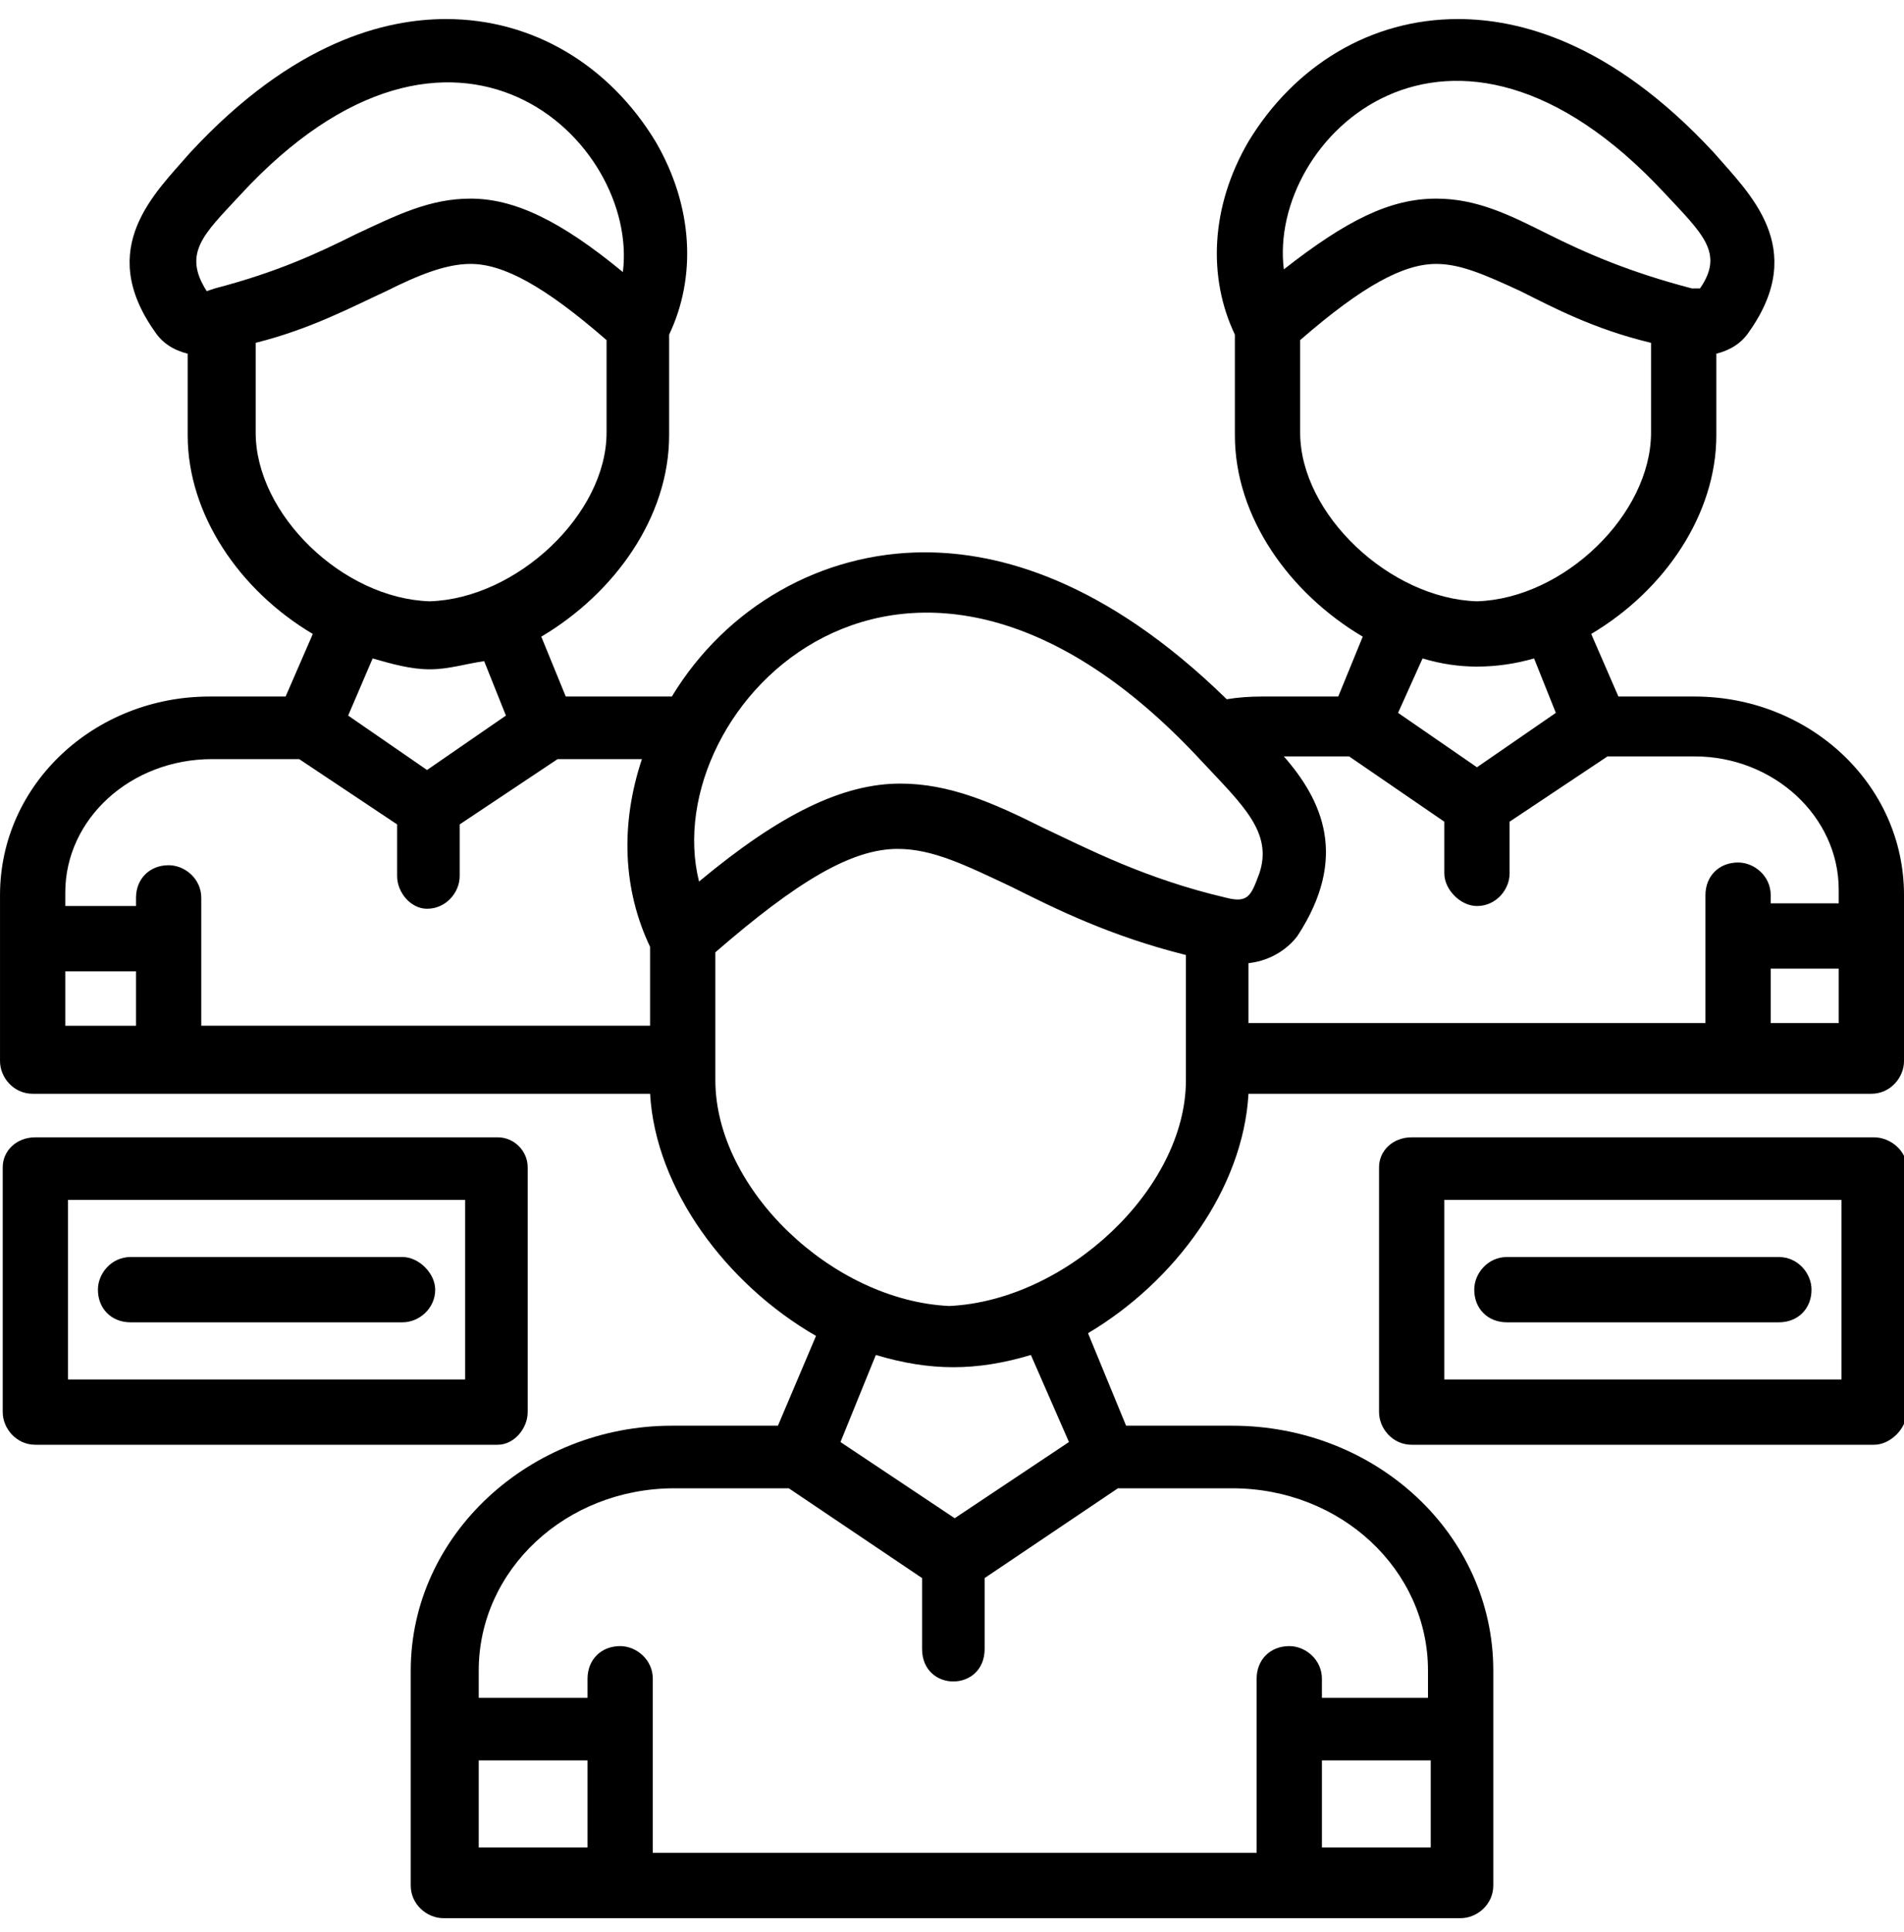
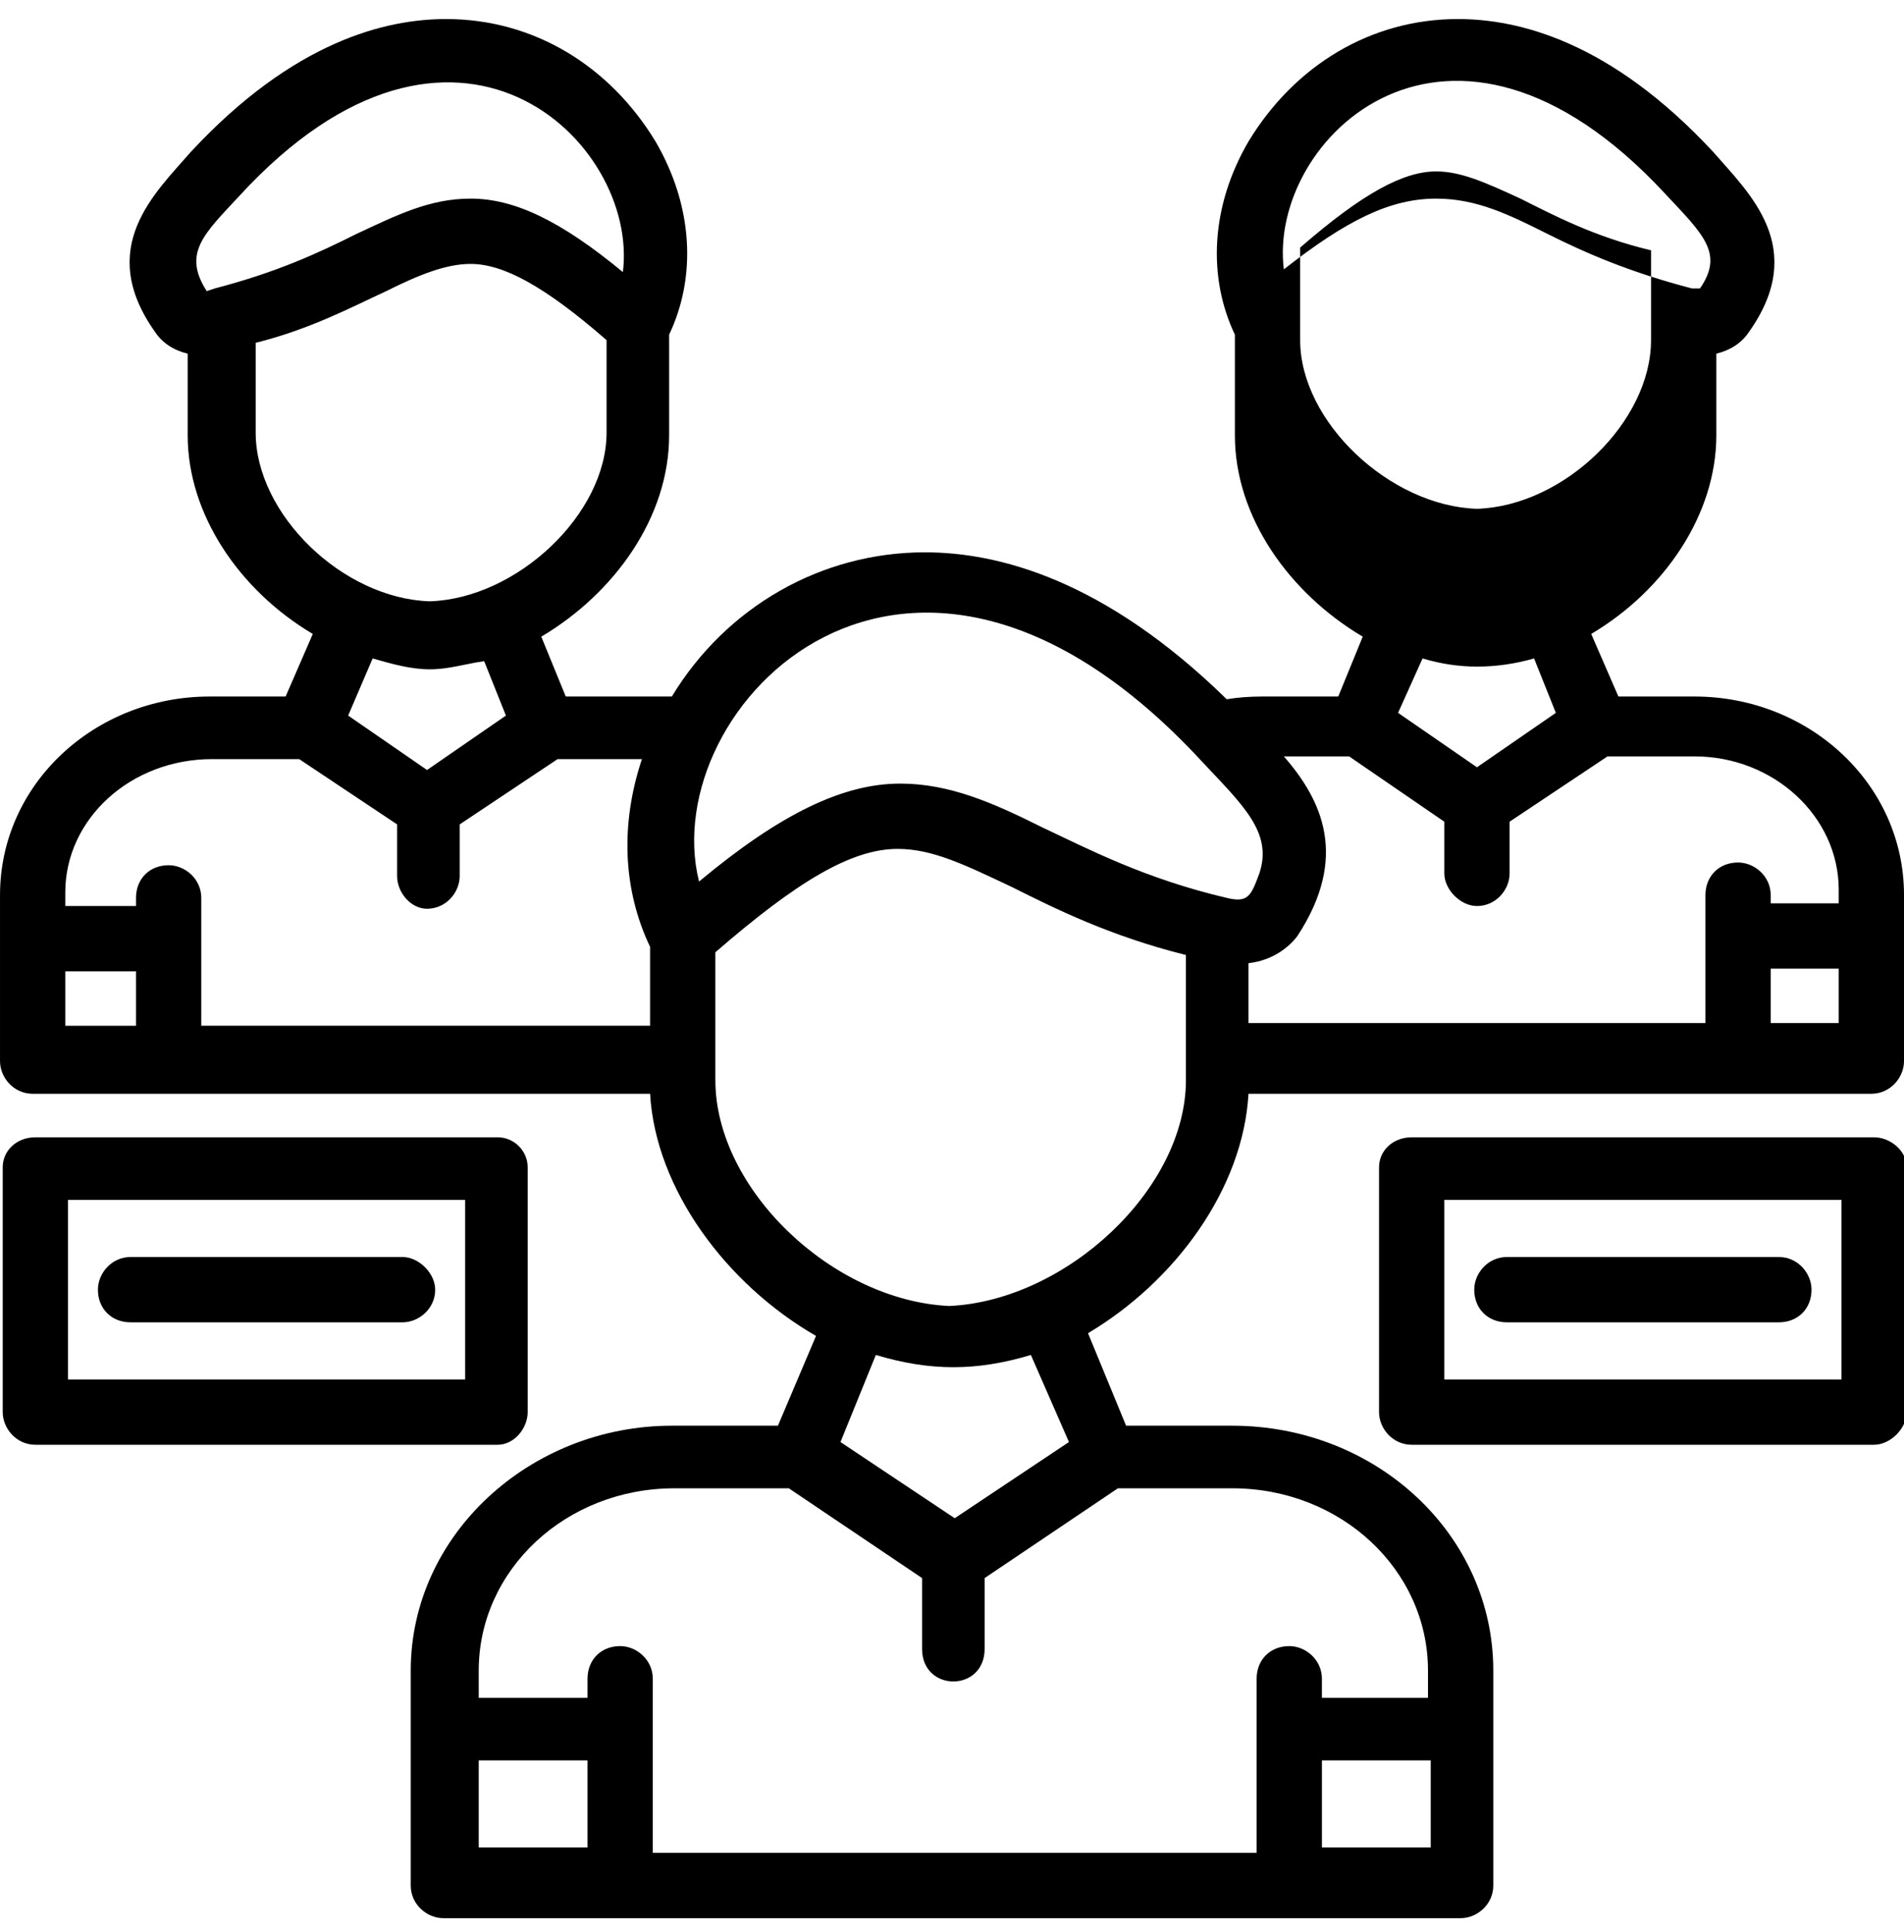
<svg xmlns="http://www.w3.org/2000/svg" version="1.2" viewBox="0 0 70 71" width="70" height="71">
  <style />
  <filter id="f0">
    <feFlood flood-color="#ed0d0d" flood-opacity="1" />
    <feBlend mode="normal" in2="SourceGraphic" />
    <feComposite in2="SourceAlpha" operator="in" />
  </filter>
  <g filter="url(#f0)">
-     <path fill-rule="evenodd" d="m11.5 23.3c-2.7-1.6-4.6-4.4-4.6-7.3v-3q-0.8-0.2-1.2-0.8c-2.2-3.1 0-5.1 1.3-6.6 3.8-4.1 7.2-4.9 9.4-4.9 3.2 0 6 1.7 7.7 4.5 1.4 2.4 1.5 5 0.5 7.1v3.7c0 3-2 5.8-4.7 7.4l0.9 2.2h2.8q0.6 0 1.1 0c2-3.3 5.5-5.3 9.3-5.3 2.7 0 6.6 1 11.1 5.4q0.6-0.1 1.3-0.1h2.8l0.9-2.2c-2.7-1.6-4.7-4.4-4.7-7.4v-3.7c-1-2.1-0.9-4.7 0.5-7.1 1.7-2.8 4.5-4.5 7.7-4.5 2.2 0 5.6 0.8 9.4 4.9 1.3 1.5 3.5 3.5 1.3 6.6q-0.4 0.6-1.2 0.8v3c0 2.9-1.9 5.7-4.6 7.3l1 2.3h2.8c4.2 0 7.7 3.2 7.7 7.3v6.1c0 0.6-0.5 1.2-1.2 1.2h-22.9c-0.2 3.5-2.7 6.9-5.9 8.8l1.4 3.4h3.9c5.3 0 9.6 4 9.6 9v7.9c0 0.7-0.6 1.2-1.2 1.2h-37.4c-0.6 0-1.2-0.5-1.2-1.2v-7.9c0-5 4.4-9 9.6-9h3.9l1.4-3.3c-3.3-1.9-5.9-5.4-6.1-8.9h-22.7c-0.7 0-1.2-0.6-1.2-1.2v-6.1c0-4.1 3.5-7.3 7.7-7.3h2.8zm4.3 1.3c-0.7 0-1.4-0.2-2.1-0.4l-0.9 2.1 2.9 2 2.9-2-0.8-2c-0.7 0.1-1.3 0.3-2 0.3zm18.1 36v-2.6l-4.9-3.3h-4.2c-4 0-7.2 3-7.2 6.7v1h4v-0.7c0-0.7 0.5-1.2 1.2-1.2 0.6 0 1.2 0.5 1.2 1.2v6.4h22.2v-6.4c0-0.7 0.5-1.2 1.2-1.2 0.6 0 1.2 0.5 1.2 1.2v0.7h3.9v-1c0-3.7-3.2-6.7-7.2-6.7h-4.2l-4.9 3.3v2.6c0 1.6-2.3 1.6-2.3 0zm-26-50c2.3-0.6 3.8-1.3 5.2-2 1.5-0.7 2.7-1.3 4.2-1.3 1.6 0 3.3 0.8 5.6 2.7 0.6-4.8-6.2-11.4-14.1-2.8-1.3 1.4-2.1 2.1-1.2 3.5zm1.5 2v3.3c0 3 3.2 6.1 6.4 6.2 3.2-0.1 6.5-3.2 6.5-6.2v-3.4c-2.3-2-3.8-2.8-5-2.8-0.9 0-1.9 0.4-3.1 1-1.3 0.6-2.8 1.4-4.8 1.9zm14.2 15.3h-3.1l-3.6 2.4v1.9c0 0.6-0.5 1.2-1.2 1.2-0.6 0-1.1-0.6-1.1-1.2v-1.9l-3.6-2.4h-3.2c-3 0-5.4 2.2-5.4 4.9v0.5h2.6v-0.3c0-0.7 0.5-1.2 1.2-1.2 0.6 0 1.2 0.5 1.2 1.2v4.7h16.5v-2.9c-1-2.1-1.1-4.5-0.3-6.9zm-21.2 7.8v2h2.6v-2zm51.9-11.2q-1 0-2-0.3l-0.9 2 2.9 2 2.9-2-0.8-2c-0.7 0.2-1.4 0.3-2.1 0.3zm-6.5-12v3.4c0 3 3.3 6.1 6.5 6.2 3.2-0.1 6.4-3.2 6.4-6.2v-3.3c-2.1-0.5-3.6-1.3-4.8-1.9-1.3-0.6-2.2-1-3.1-1-1.2 0-2.7 0.8-5 2.8zm14.4-1.9h0.3c0.9-1.3 0.1-2-1.3-3.5-7.9-8.5-14.6-2-14 2.8 2.3-1.8 3.9-2.6 5.6-2.6 1.5 0 2.7 0.6 4.1 1.3 1.4 0.7 3 1.4 5.3 2zm-18.6 24.5c-2.8-0.7-4.8-1.7-6.4-2.5-1.7-0.8-2.9-1.4-4.2-1.4-1.7 0-3.7 1.2-6.7 3.8v4.7c0 4 4.3 8.1 8.6 8.3 4.3-0.2 8.7-4.3 8.7-8.3zm2.3 2.5h16.8v-4.7c0-0.7 0.5-1.2 1.2-1.2 0.6 0 1.2 0.5 1.2 1.2v0.3h2.5v-0.5c0-2.7-2.4-4.9-5.3-4.9h-3.2l-3.6 2.4v1.9c0 0.6-0.5 1.2-1.2 1.2-0.6 0-1.2-0.6-1.2-1.2v-1.9l-3.5-2.4h-2.4c1.4 1.6 2.4 3.7 0.5 6.6-0.3 0.4-0.9 0.9-1.8 1zm19.2-2v2h2.5v-2zm3.8 17.5h-17c-0.7 0-1.2-0.6-1.2-1.2v-9c0-0.6 0.5-1.1 1.2-1.1h17c0.6 0 1.2 0.5 1.2 1.1v9c0 0.6-0.6 1.2-1.2 1.2zm-15.8-9v6.6h14.6v-6.6zm12.3 4.5h-10c-0.7 0-1.2-0.5-1.2-1.2 0-0.6 0.5-1.2 1.2-1.2h10c0.7 0 1.2 0.6 1.2 1.2 0 0.7-0.5 1.2-1.2 1.2zm-47.1 4.5h-17c-0.7 0-1.2-0.6-1.2-1.2v-9c0-0.6 0.5-1.1 1.2-1.1h17c0.6 0 1.1 0.5 1.1 1.1v9c0 0.6-0.5 1.2-1.1 1.2zm-15.8-9v6.6h14.6v-6.6zm12.3 4.5h-10c-0.7 0-1.2-0.5-1.2-1.2 0-0.6 0.5-1.2 1.2-1.2h10c0.6 0 1.2 0.6 1.2 1.2 0 0.7-0.6 1.2-1.2 1.2zm17.4 1.2l-1.3 3.2 4.2 2.8 4.2-2.8-1.4-3.2c-2 0.6-3.7 0.6-5.7 0zm12.9-16.8c0.8 0.2 0.9-0.1 1.2-0.9 0.5-1.5-0.6-2.5-2.1-4.1-10.8-11.7-20.1-2-18.5 4.4 3-2.5 5.3-3.6 7.4-3.6 1.8 0 3.4 0.7 5.2 1.6 1.7 0.8 3.8 1.9 6.8 2.6zm-27.5 31.7v3.2h4v-3.2zm31 0v3.2h4v-3.2z" />
+     <path fill-rule="evenodd" d="m11.5 23.3c-2.7-1.6-4.6-4.4-4.6-7.3v-3q-0.8-0.2-1.2-0.8c-2.2-3.1 0-5.1 1.3-6.6 3.8-4.1 7.2-4.9 9.4-4.9 3.2 0 6 1.7 7.7 4.5 1.4 2.4 1.5 5 0.5 7.1v3.7c0 3-2 5.8-4.7 7.4l0.9 2.2h2.8q0.6 0 1.1 0c2-3.3 5.5-5.3 9.3-5.3 2.7 0 6.6 1 11.1 5.4q0.6-0.1 1.3-0.1h2.8l0.9-2.2c-2.7-1.6-4.7-4.4-4.7-7.4v-3.7c-1-2.1-0.9-4.7 0.5-7.1 1.7-2.8 4.5-4.5 7.7-4.5 2.2 0 5.6 0.8 9.4 4.9 1.3 1.5 3.5 3.5 1.3 6.6q-0.4 0.6-1.2 0.8v3c0 2.9-1.9 5.7-4.6 7.3l1 2.3h2.8c4.2 0 7.7 3.2 7.7 7.3v6.1c0 0.6-0.5 1.2-1.2 1.2h-22.9c-0.2 3.5-2.7 6.9-5.9 8.8l1.4 3.4h3.9c5.3 0 9.6 4 9.6 9v7.9c0 0.7-0.6 1.2-1.2 1.2h-37.4c-0.6 0-1.2-0.5-1.2-1.2v-7.9c0-5 4.4-9 9.6-9h3.9l1.4-3.3c-3.3-1.9-5.9-5.4-6.1-8.9h-22.7c-0.7 0-1.2-0.6-1.2-1.2v-6.1c0-4.1 3.5-7.3 7.7-7.3h2.8zm4.3 1.3c-0.7 0-1.4-0.2-2.1-0.4l-0.9 2.1 2.9 2 2.9-2-0.8-2c-0.7 0.1-1.3 0.3-2 0.3zm18.1 36v-2.6l-4.9-3.3h-4.2c-4 0-7.2 3-7.2 6.7v1h4v-0.7c0-0.7 0.5-1.2 1.2-1.2 0.6 0 1.2 0.5 1.2 1.2v6.4h22.2v-6.4c0-0.7 0.5-1.2 1.2-1.2 0.6 0 1.2 0.5 1.2 1.2v0.7h3.9v-1c0-3.7-3.2-6.7-7.2-6.7h-4.2l-4.9 3.3v2.6c0 1.6-2.3 1.6-2.3 0zm-26-50c2.3-0.6 3.8-1.3 5.2-2 1.5-0.7 2.7-1.3 4.2-1.3 1.6 0 3.3 0.8 5.6 2.7 0.6-4.8-6.2-11.4-14.1-2.8-1.3 1.4-2.1 2.1-1.2 3.5zm1.5 2v3.3c0 3 3.2 6.1 6.4 6.2 3.2-0.1 6.5-3.2 6.5-6.2v-3.4c-2.3-2-3.8-2.8-5-2.8-0.9 0-1.9 0.4-3.1 1-1.3 0.6-2.8 1.4-4.8 1.9zm14.2 15.3h-3.1l-3.6 2.4v1.9c0 0.6-0.5 1.2-1.2 1.2-0.6 0-1.1-0.6-1.1-1.2v-1.9l-3.6-2.4h-3.2c-3 0-5.4 2.2-5.4 4.9v0.5h2.6v-0.3c0-0.7 0.5-1.2 1.2-1.2 0.6 0 1.2 0.5 1.2 1.2v4.7h16.5v-2.9c-1-2.1-1.1-4.5-0.3-6.9zm-21.2 7.8v2h2.6v-2zm51.9-11.2q-1 0-2-0.3l-0.9 2 2.9 2 2.9-2-0.8-2c-0.7 0.2-1.4 0.3-2.1 0.3zm-6.5-12c0 3 3.3 6.1 6.5 6.2 3.2-0.1 6.4-3.2 6.4-6.2v-3.3c-2.1-0.5-3.6-1.3-4.8-1.9-1.3-0.6-2.2-1-3.1-1-1.2 0-2.7 0.8-5 2.8zm14.4-1.9h0.3c0.9-1.3 0.1-2-1.3-3.5-7.9-8.5-14.6-2-14 2.8 2.3-1.8 3.9-2.6 5.6-2.6 1.5 0 2.7 0.6 4.1 1.3 1.4 0.7 3 1.4 5.3 2zm-18.6 24.5c-2.8-0.7-4.8-1.7-6.4-2.5-1.7-0.8-2.9-1.4-4.2-1.4-1.7 0-3.7 1.2-6.7 3.8v4.7c0 4 4.3 8.1 8.6 8.3 4.3-0.2 8.7-4.3 8.7-8.3zm2.3 2.5h16.8v-4.7c0-0.7 0.5-1.2 1.2-1.2 0.6 0 1.2 0.5 1.2 1.2v0.3h2.5v-0.5c0-2.7-2.4-4.9-5.3-4.9h-3.2l-3.6 2.4v1.9c0 0.6-0.5 1.2-1.2 1.2-0.6 0-1.2-0.6-1.2-1.2v-1.9l-3.5-2.4h-2.4c1.4 1.6 2.4 3.7 0.5 6.6-0.3 0.4-0.9 0.9-1.8 1zm19.2-2v2h2.5v-2zm3.8 17.5h-17c-0.7 0-1.2-0.6-1.2-1.2v-9c0-0.6 0.5-1.1 1.2-1.1h17c0.6 0 1.2 0.5 1.2 1.1v9c0 0.6-0.6 1.2-1.2 1.2zm-15.8-9v6.6h14.6v-6.6zm12.3 4.5h-10c-0.7 0-1.2-0.5-1.2-1.2 0-0.6 0.5-1.2 1.2-1.2h10c0.7 0 1.2 0.6 1.2 1.2 0 0.7-0.5 1.2-1.2 1.2zm-47.1 4.5h-17c-0.7 0-1.2-0.6-1.2-1.2v-9c0-0.6 0.5-1.1 1.2-1.1h17c0.6 0 1.1 0.5 1.1 1.1v9c0 0.6-0.5 1.2-1.1 1.2zm-15.8-9v6.6h14.6v-6.6zm12.3 4.5h-10c-0.7 0-1.2-0.5-1.2-1.2 0-0.6 0.5-1.2 1.2-1.2h10c0.6 0 1.2 0.6 1.2 1.2 0 0.7-0.6 1.2-1.2 1.2zm17.4 1.2l-1.3 3.2 4.2 2.8 4.2-2.8-1.4-3.2c-2 0.6-3.7 0.6-5.7 0zm12.9-16.8c0.8 0.2 0.9-0.1 1.2-0.9 0.5-1.5-0.6-2.5-2.1-4.1-10.8-11.7-20.1-2-18.5 4.4 3-2.5 5.3-3.6 7.4-3.6 1.8 0 3.4 0.7 5.2 1.6 1.7 0.8 3.8 1.9 6.8 2.6zm-27.5 31.7v3.2h4v-3.2zm31 0v3.2h4v-3.2z" />
  </g>
</svg>